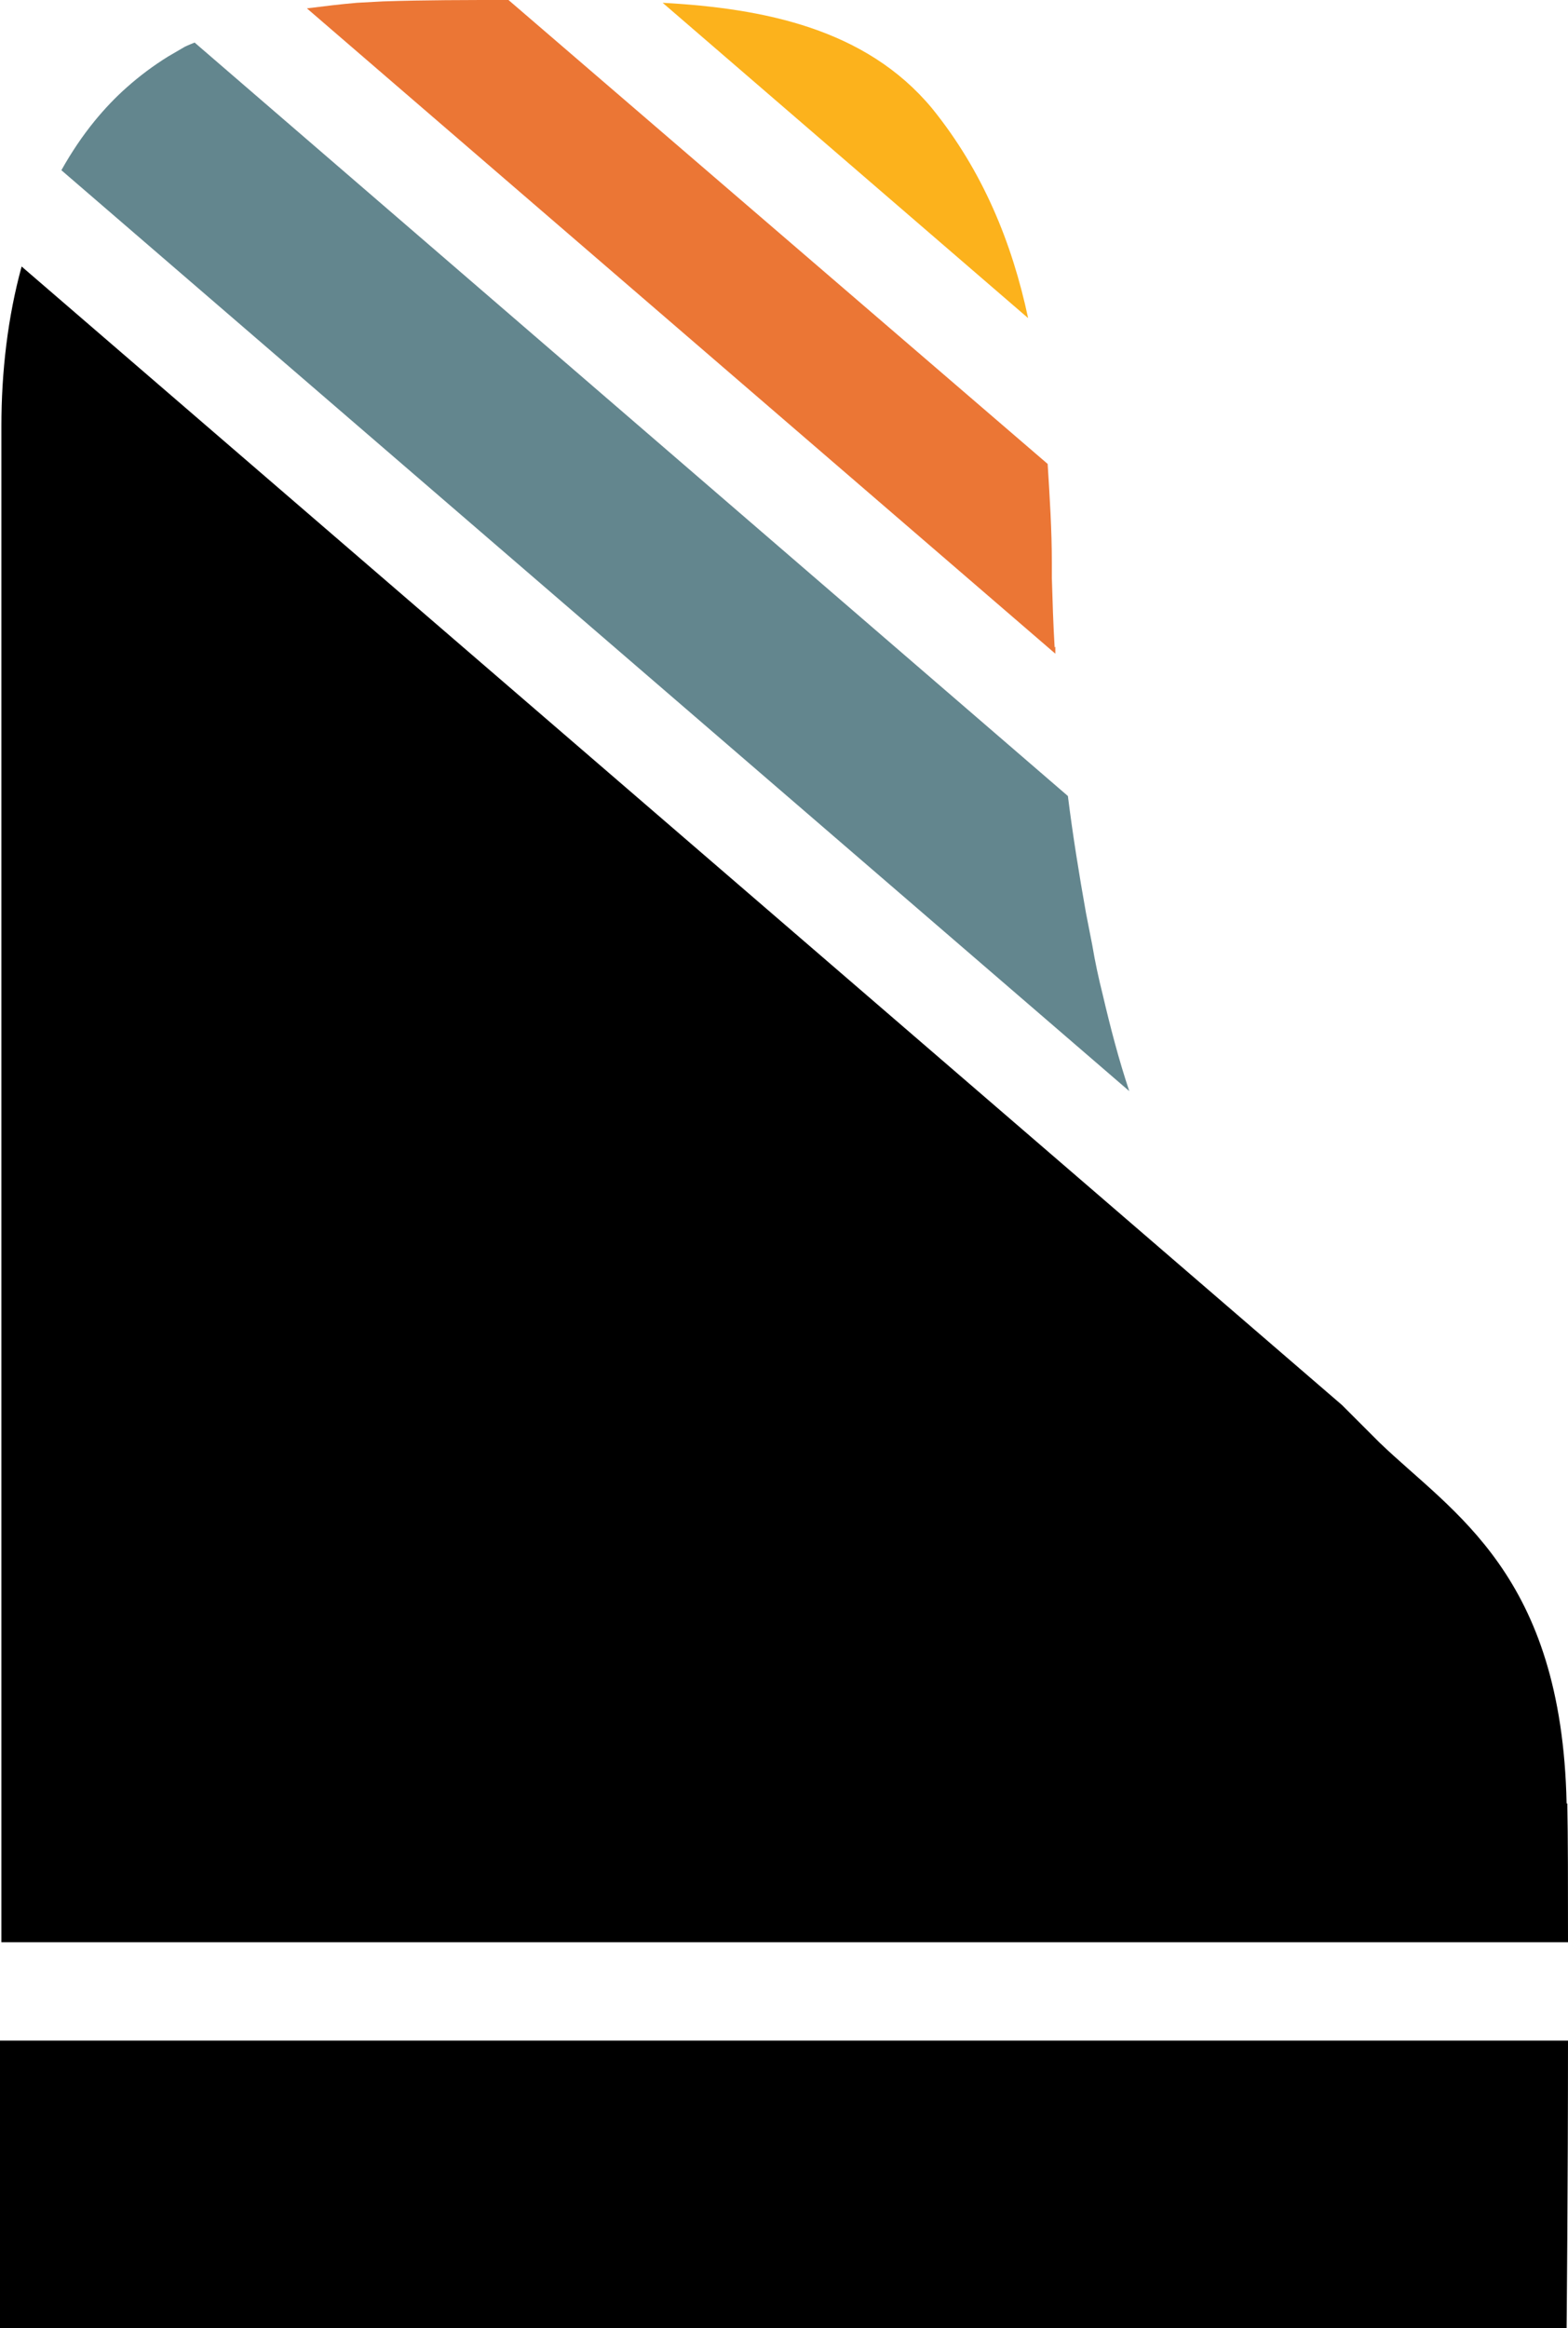
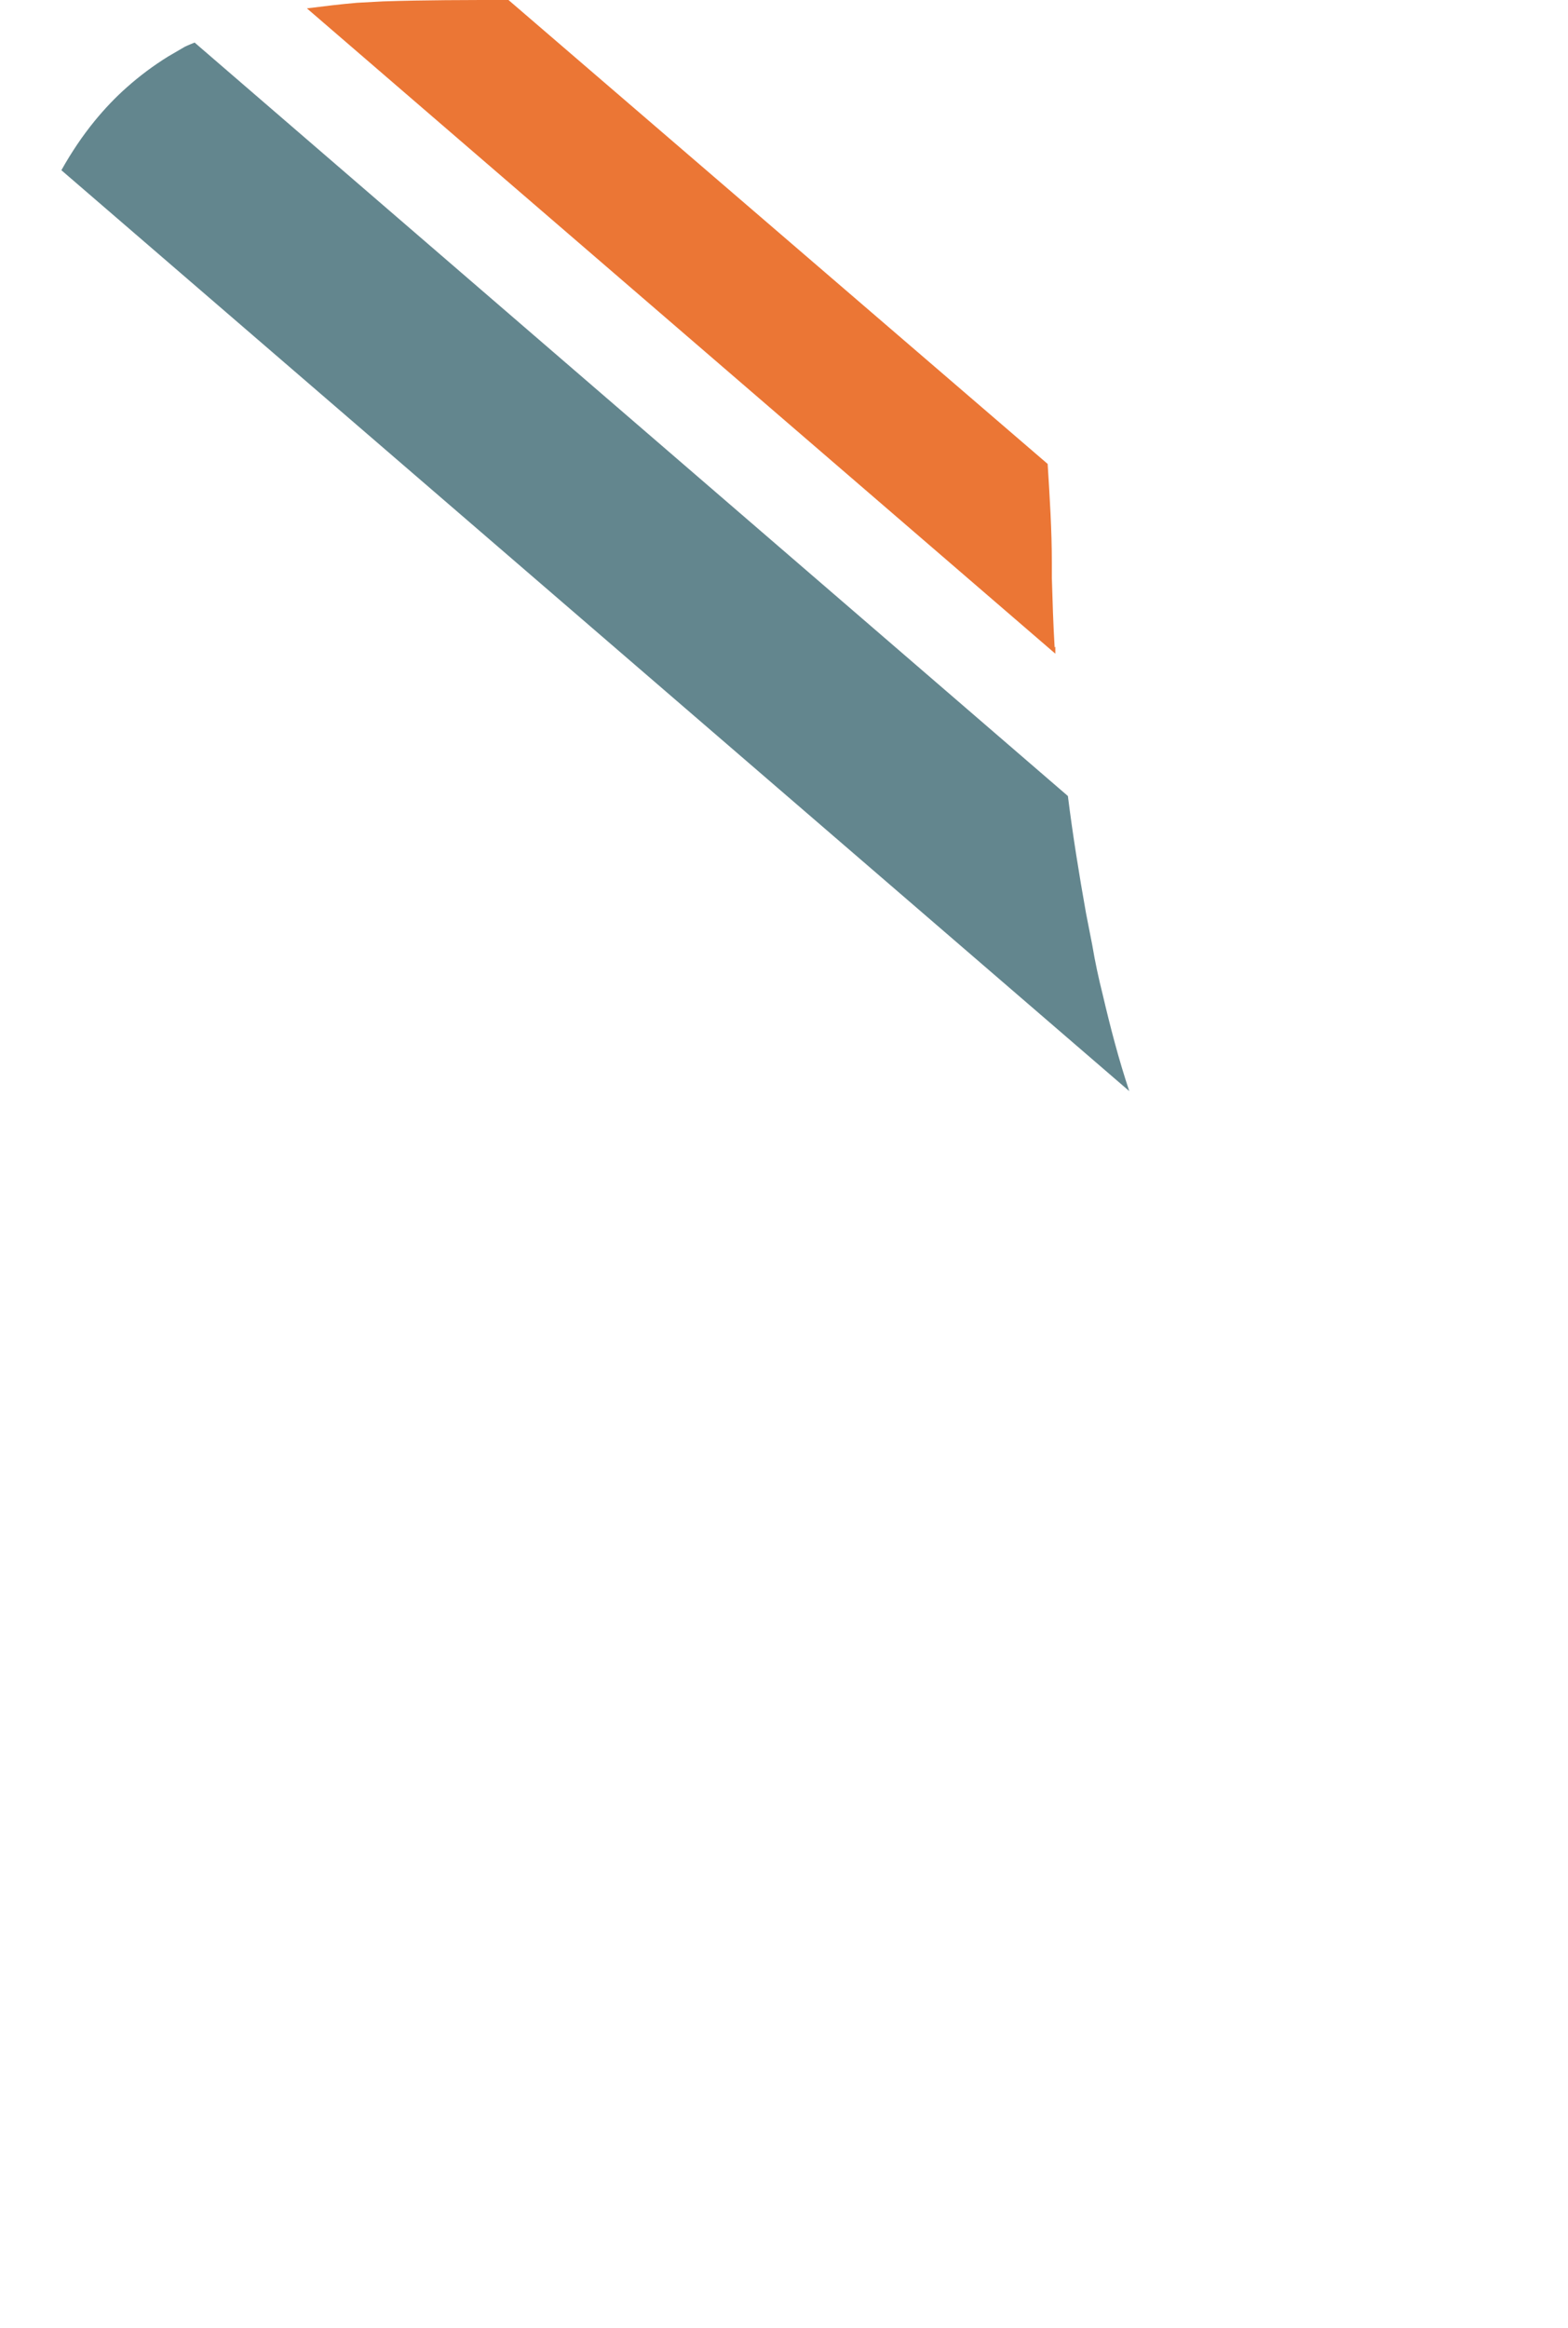
<svg xmlns="http://www.w3.org/2000/svg" id="Layer_1" viewBox="0 0 22.48 33.37">
  <defs>
    <style>.cls-1{fill:#eb7635;}.cls-1,.cls-2,.cls-3,.cls-4{stroke-width:0px;}.cls-2{fill:#63868e ;}.cls-3{fill:#fcb21c;}.cls-4{fill:black;}</style>
  </defs>
  <path class="cls-1" d="M15.12,9.28c-.02-.33-.03-.66-.04-1v-.21c0-.47-.03-.94-.06-1.42L7.29,0c-.6,0-1.2,0-1.8.02l-.37.02c-.24.02-.48.05-.72.08l10.73,9.25v-.1h0Z" />
-   <path class="cls-3" d="M13.36,1.55C12.41.41,10.95.12,9.5.04l5.24,4.52c-.23-1.08-.65-2.11-1.38-3.01Z" />
  <path class="cls-2" d="M15.81,14.26c-.06-.24-.11-.47-.15-.71l-.09-.46c-.1-.56-.19-1.12-.26-1.68L2.79.61s-.1.04-.14.06l-.24.14c-.21.13-.41.28-.59.44-.17.15-.32.31-.46.48-.18.22-.34.46-.48.71l15.31,13.2c-.15-.45-.27-.91-.38-1.38Z" />
-   <path class="cls-4" d="M0,33.37h22.46s.02-2.06.02-4.12H0v4.12Z" />
-   <path class="cls-4" d="M22.46,25.85c-.07-3.29-1.63-4.16-2.68-5.17l-.54-.54L.31,3.82C.11,4.55.02,5.33.02,6.11v21.73h22.46c0-.8,0-1.51-.01-1.99h-.01Z" />
</svg>